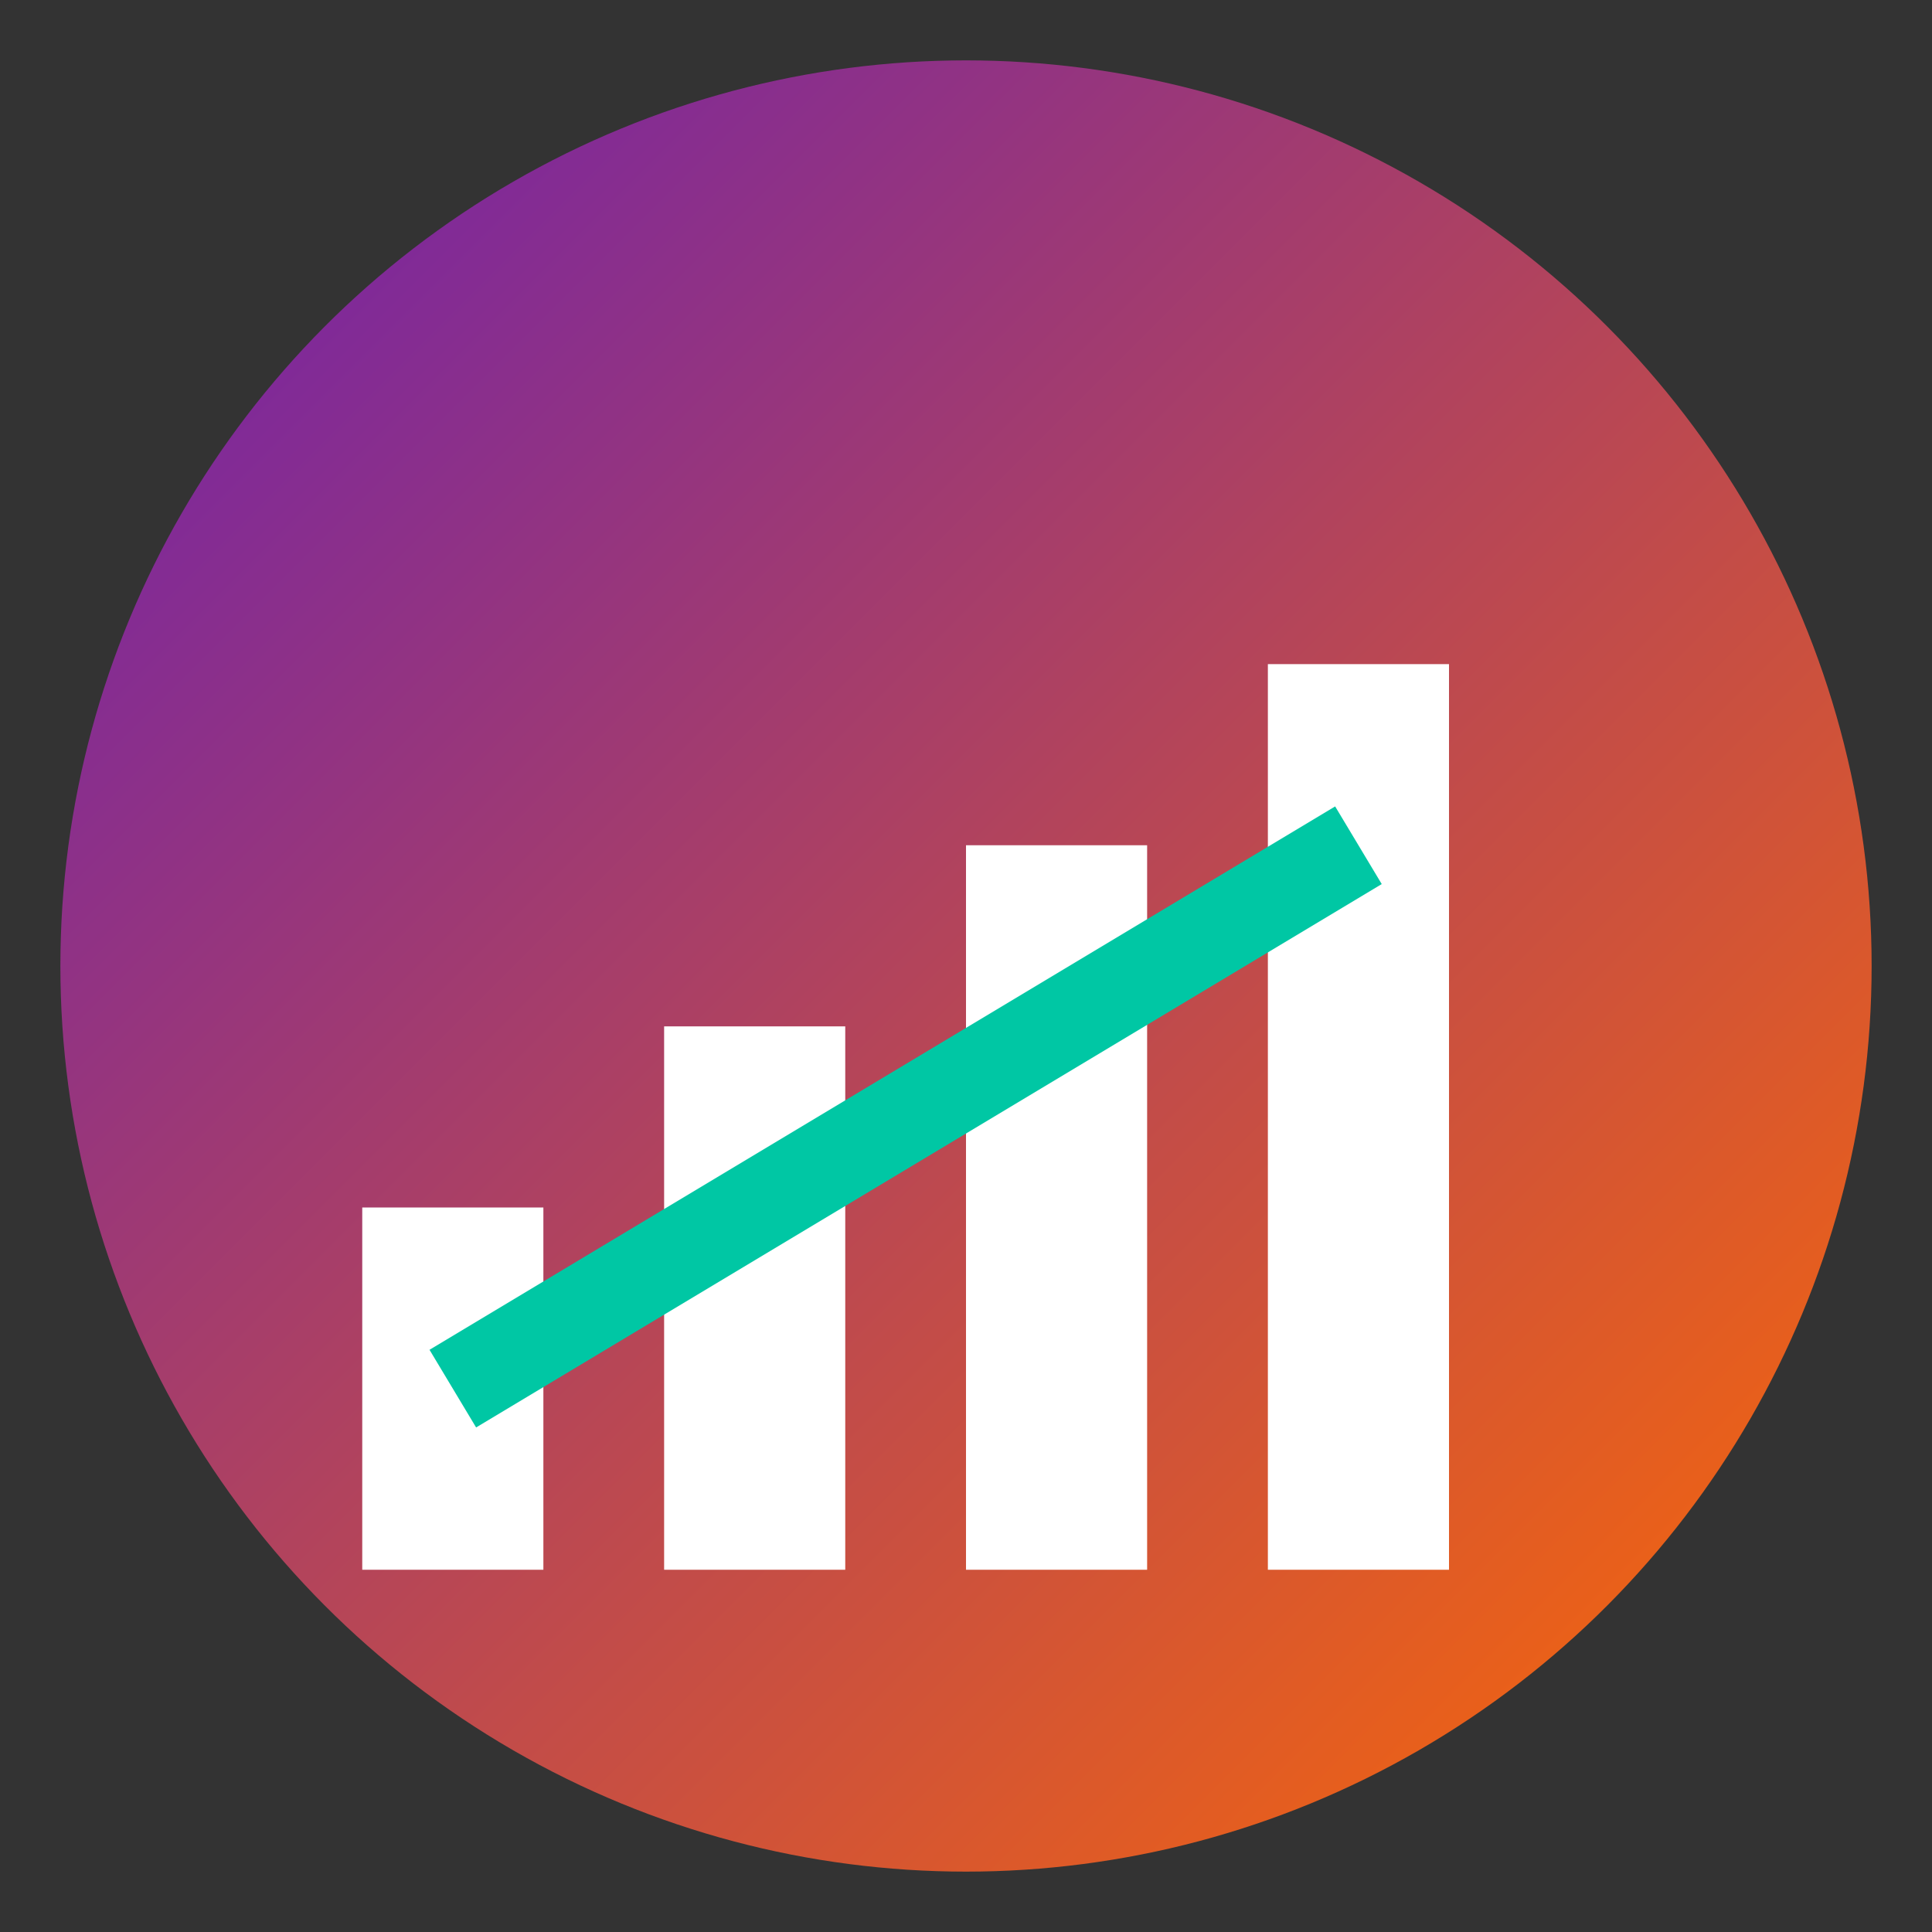
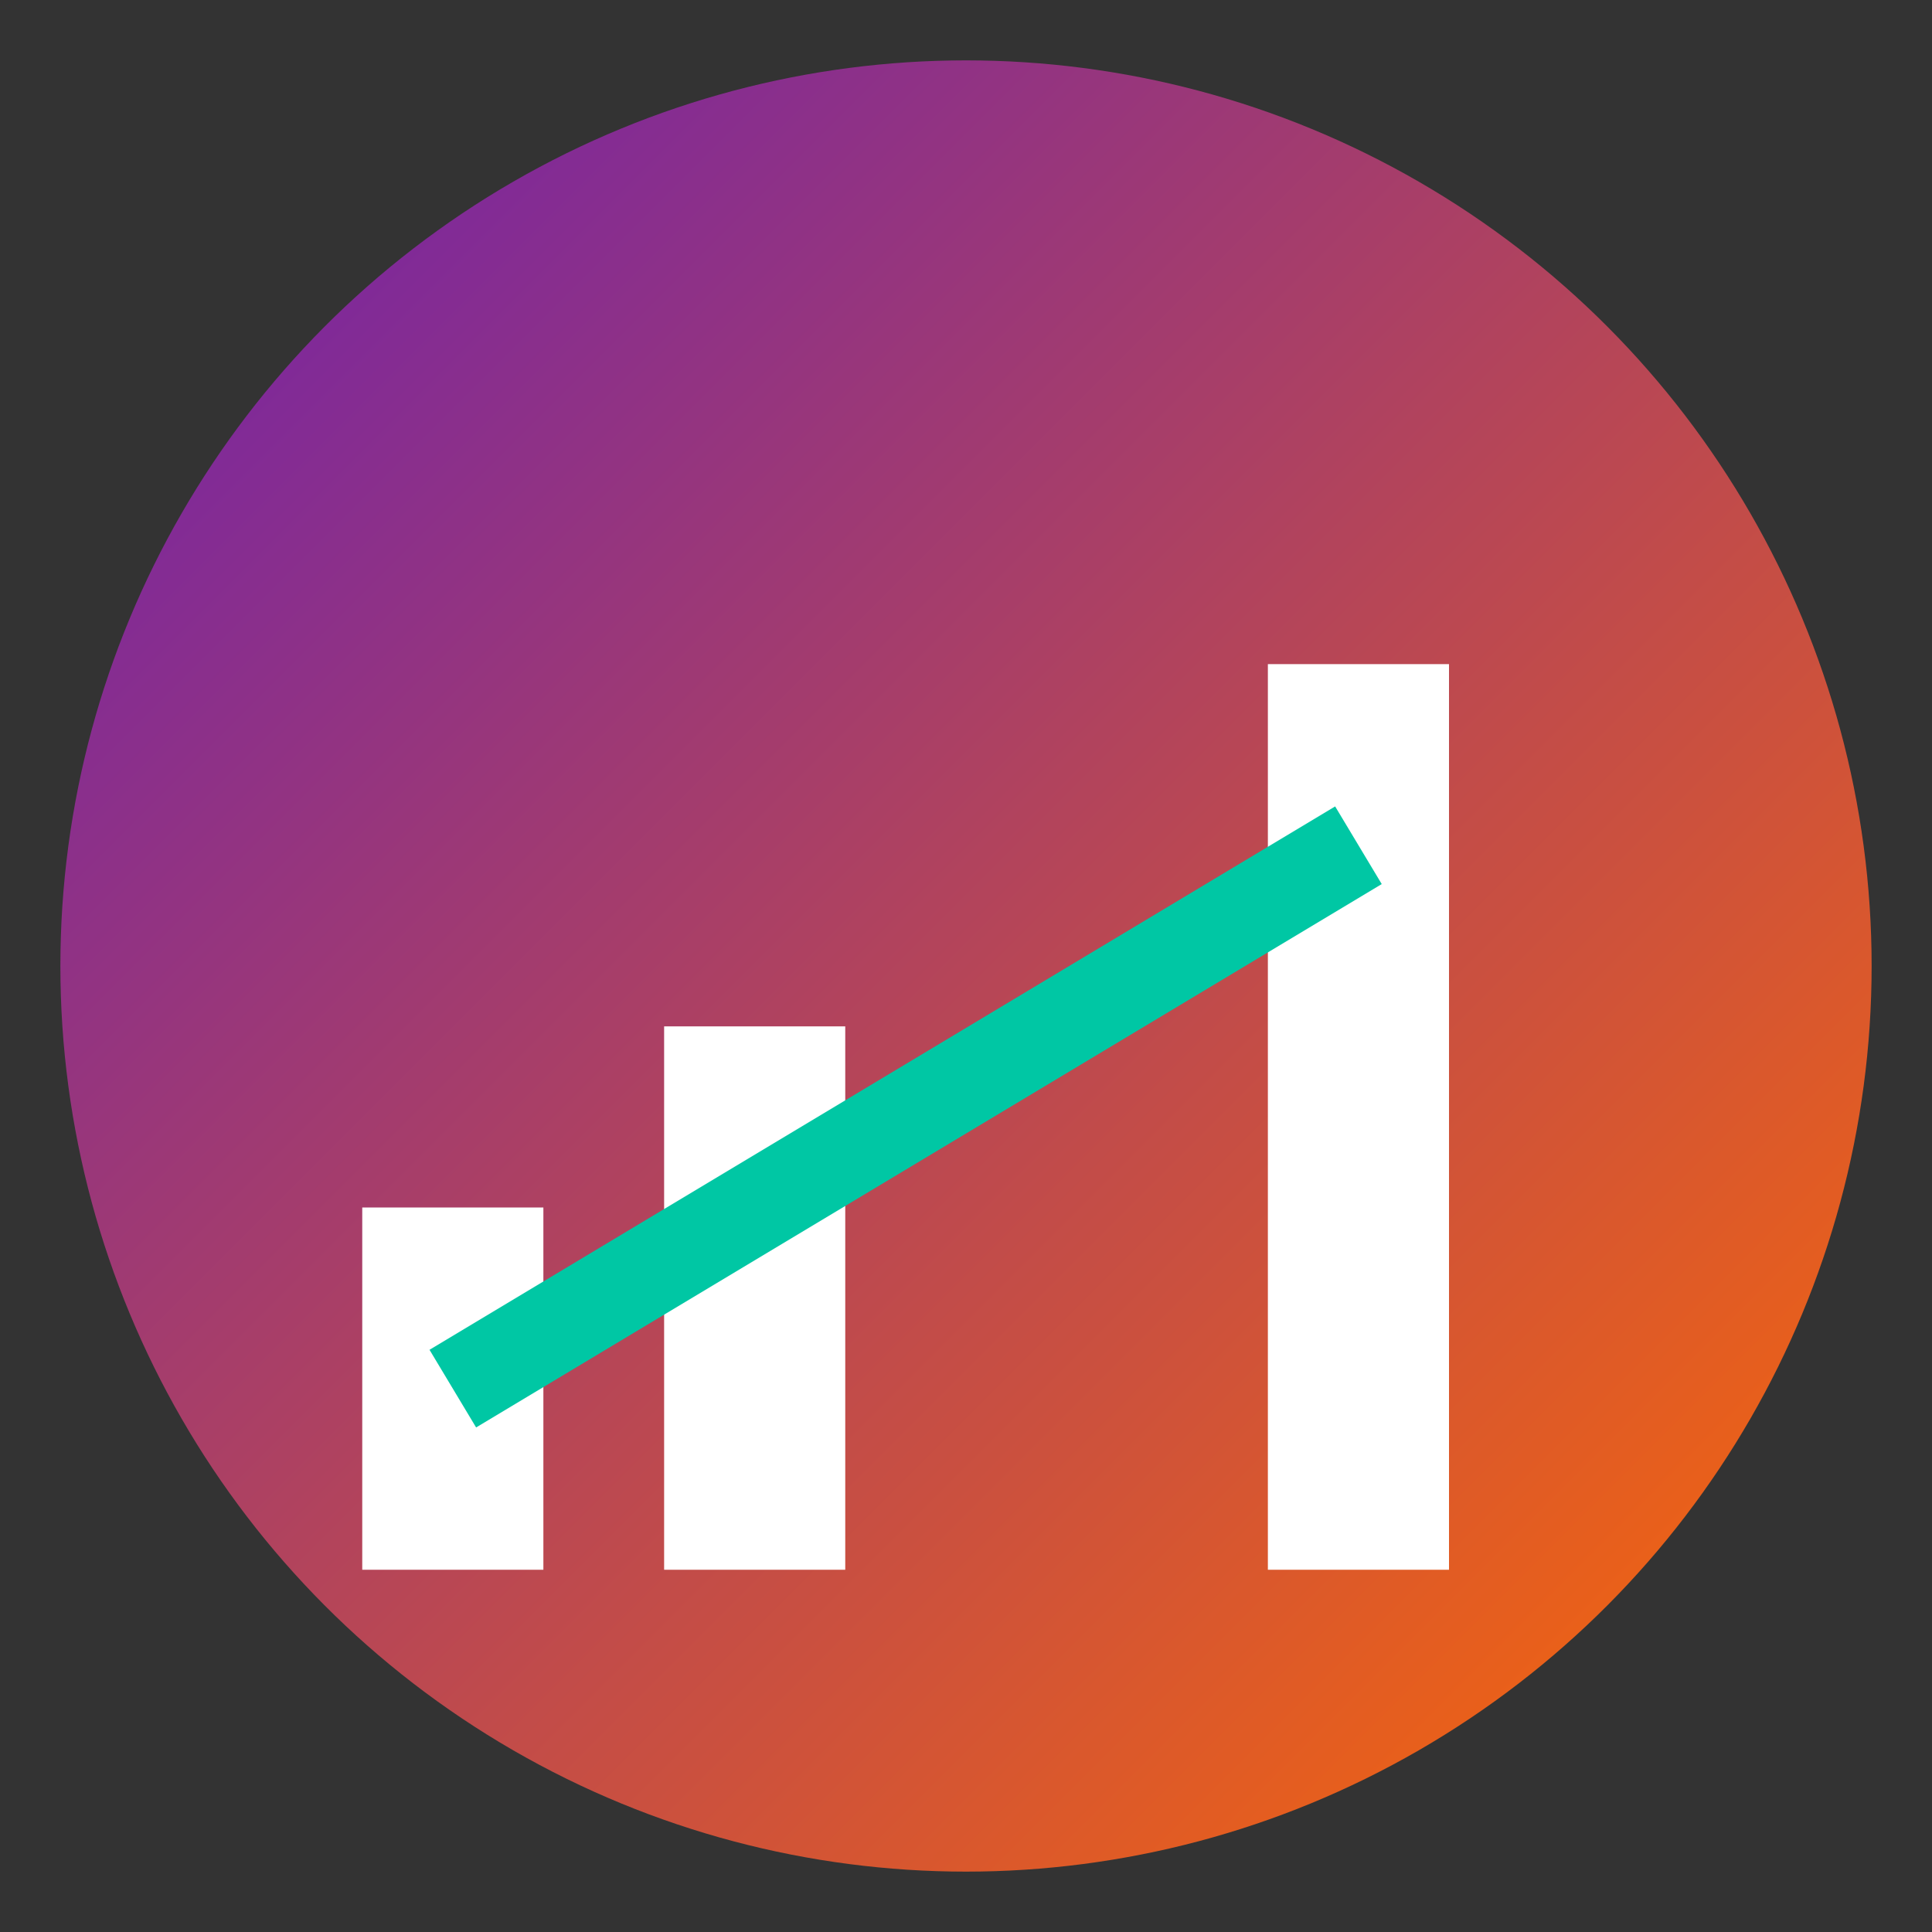
<svg xmlns="http://www.w3.org/2000/svg" viewBox="0 0 32 32" width="32" height="32">
  <rect x="0" y="0" width="32" height="32" fill="#333333" stroke="none" />
  <defs>
    <linearGradient id="faviconGradient" x1="0%" y1="0%" x2="100%" y2="100%">
      <stop offset="0%" style="stop-color:#6B1FB1" />
      <stop offset="100%" style="stop-color:#FF6B00" />
    </linearGradient>
  </defs>
  <circle cx="16" cy="16" r="15" fill="url(#faviconGradient)" />
  <rect x="6" y="20" width="3" height="6" fill="white" />
  <rect x="11" y="17" width="3" height="9" fill="white" />
-   <rect x="16" y="14" width="3" height="12" fill="white" />
  <rect x="21" y="11" width="3" height="15" fill="white" />
-   <path d="M7.5 23 L12.5 20 L17.5 17 L22.5 14" stroke="#00C7A4" stroke-width="1.5" fill="none" />
+   <path d="M7.5 23 L17.5 17 L22.5 14" stroke="#00C7A4" stroke-width="1.5" fill="none" />
</svg>